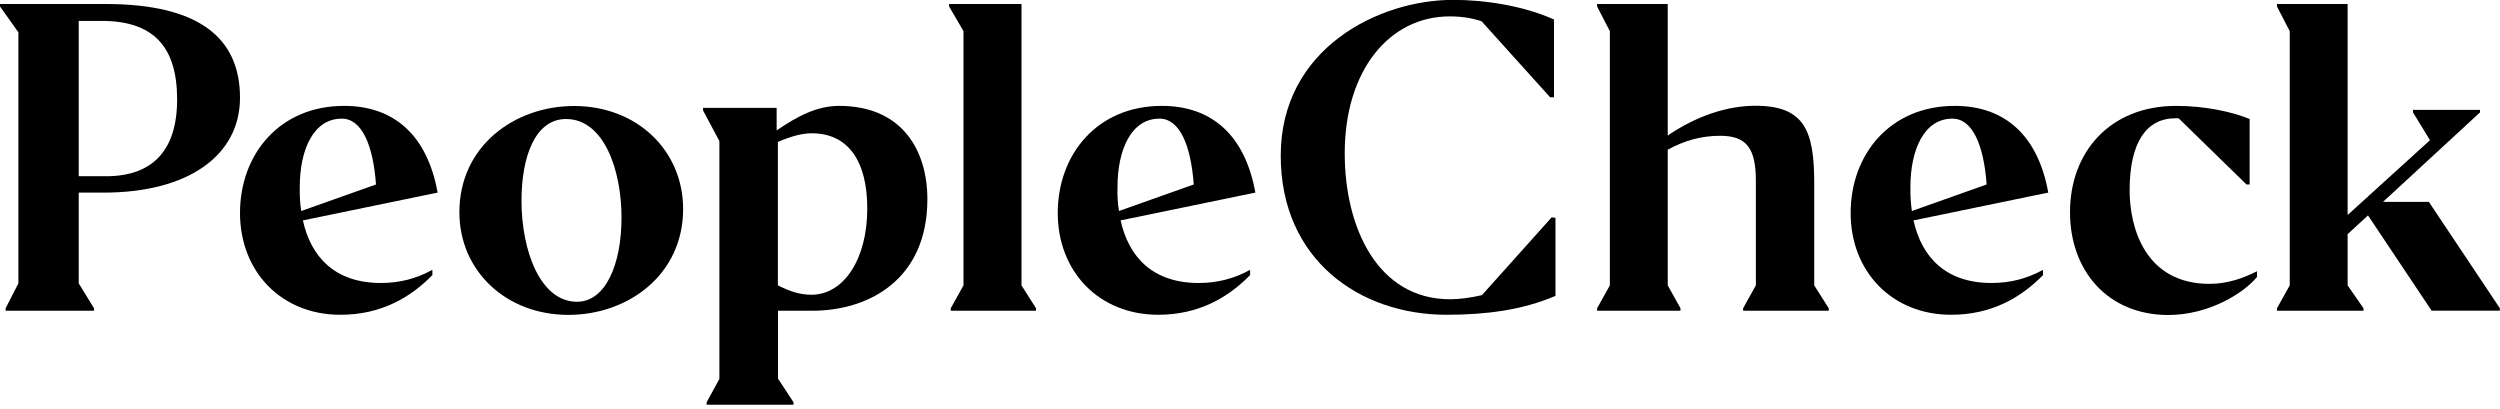
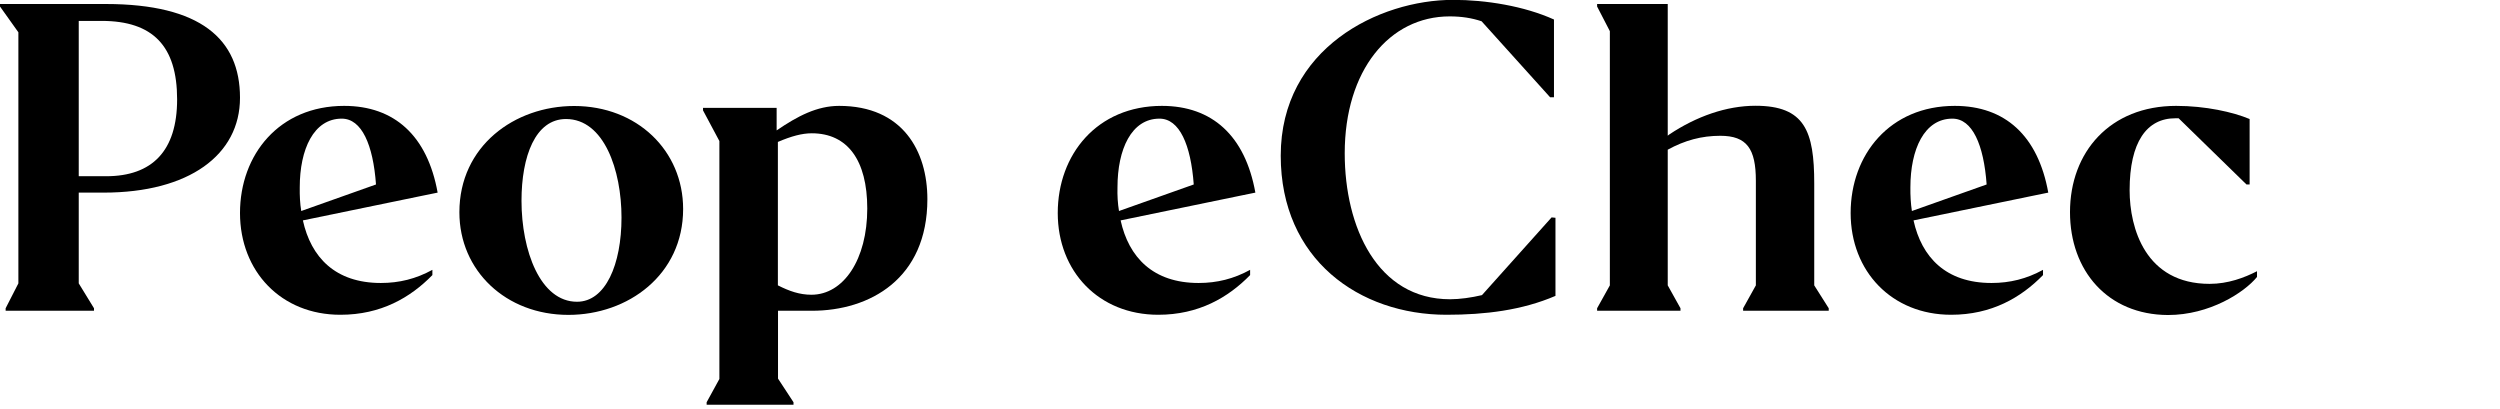
<svg xmlns="http://www.w3.org/2000/svg" width="171" height="28" viewBox="0 0 171 28" fill="none">
  <g clip-path="url(#clip0_510_17705)">
    <path d="M6.43 21.256H0.385V21.085L1.257 19.382V2.209L0 0.445V0.274H7.25C13.706 0.282 16.416 2.662 16.416 6.686C16.416 10.598 12.928 13.175 7.088 13.175H5.386V19.382L6.43 21.085V21.256ZM5.386 1.43V12.054H7.259C10.414 12.054 12.115 10.316 12.115 6.797C12.115 3.159 10.465 1.43 6.951 1.43H5.386Z" fill="black" />
    <path d="M16.416 14.57C16.416 10.572 19.101 7.242 23.538 7.242C26.975 7.242 29.233 9.28 29.934 13.175L28.848 13.397L20.717 15.075C21.272 17.592 22.923 19.356 26.052 19.356C27.309 19.356 28.454 19.073 29.575 18.457V18.816C28.07 20.357 26.052 21.53 23.29 21.53C19.238 21.539 16.416 18.568 16.416 14.57ZM20.605 14.433L25.718 12.618C25.522 9.905 24.744 8.115 23.376 8.115C21.452 8.115 20.503 10.213 20.503 12.815C20.494 13.372 20.52 13.928 20.605 14.433Z" fill="black" />
    <path d="M31.422 14.519C31.422 9.99 35.192 7.25 39.271 7.25C43.571 7.25 46.726 10.298 46.726 14.296C46.726 18.799 42.956 21.538 38.877 21.538C34.602 21.538 31.422 18.517 31.422 14.519ZM42.511 14.878C42.511 11.634 41.314 8.141 38.715 8.141C36.62 8.141 35.671 10.683 35.671 13.731C35.671 17.147 36.954 20.64 39.467 20.64C41.417 20.64 42.511 18.097 42.511 14.878Z" fill="black" />
    <path d="M54.259 27.685H48.334V27.514L49.206 25.922V9.648L48.086 7.55V7.379H53.122V8.92C54.55 7.944 55.883 7.242 57.397 7.242C61.757 7.242 63.433 10.35 63.433 13.62C63.433 19.073 59.492 21.256 55.533 21.256H53.216V25.896L54.276 27.514V27.685H54.259ZM59.321 14.262C59.321 10.966 57.978 9.117 55.524 9.117C54.858 9.117 54.131 9.314 53.207 9.708V19.518C53.985 19.912 54.687 20.16 55.499 20.16C57.696 20.16 59.321 17.755 59.321 14.262Z" fill="black" />
-     <path d="M65.903 2.132L64.92 0.445V0.274H69.87V19.519L70.862 21.085V21.256H65.031V21.085L65.903 19.519V2.132Z" fill="black" />
    <path d="M72.35 14.57C72.35 10.572 75.034 7.242 79.472 7.242C82.909 7.242 85.166 9.28 85.867 13.175L84.781 13.397L76.65 15.075C77.206 17.592 78.856 19.356 81.986 19.356C83.242 19.356 84.388 19.073 85.508 18.457V18.816C84.003 20.357 81.986 21.53 79.224 21.53C75.163 21.53 72.35 18.568 72.35 14.57ZM76.539 14.433L81.652 12.618C81.455 9.905 80.677 8.115 79.309 8.115C77.386 8.115 76.436 10.213 76.436 12.815C76.419 13.363 76.454 13.928 76.539 14.433Z" fill="black" />
    <path d="M98.939 21.53C92.988 21.53 87.602 17.755 87.602 10.649C87.602 3.296 94.33 -0.009 99.392 -0.009C101.624 -0.009 104.248 0.411 106.292 1.335V6.652H106.027L101.341 1.455C100.675 1.233 99.973 1.121 99.161 1.121C95.031 1.121 91.979 4.811 91.979 10.487C91.979 15.546 94.211 20.469 99.187 20.469C99.854 20.469 100.64 20.357 101.367 20.186L106.129 14.87L106.394 14.896V20.238C104.103 21.222 101.589 21.53 98.939 21.53Z" fill="black" />
    <path d="M114.945 21.256H109.242V21.085L110.114 19.519V2.132L109.242 0.445V0.274H114.073V9.28L114.184 9.194C116.031 7.962 118.091 7.234 120.075 7.234C123.452 7.234 124.094 8.972 124.094 12.55V19.519L125.085 21.085V21.256H119.229V21.085L120.101 19.519V12.362C120.101 10.179 119.485 9.288 117.672 9.288C116.39 9.288 115.244 9.597 114.073 10.239V19.519L114.945 21.085V21.256Z" fill="black" />
    <path d="M126.584 14.57C126.584 10.572 129.269 7.242 133.706 7.242C137.143 7.242 139.4 9.28 140.102 13.175L139.016 13.397L130.885 15.075C131.44 17.592 133.091 19.356 136.22 19.356C137.477 19.356 138.622 19.073 139.742 18.457V18.816C138.238 20.357 136.22 21.53 133.458 21.53C129.405 21.53 126.584 18.568 126.584 14.57ZM130.773 14.433L135.886 12.618C135.69 9.905 134.912 8.115 133.544 8.115C131.62 8.115 130.671 10.213 130.671 12.815C130.662 13.363 130.697 13.928 130.773 14.433Z" fill="black" />
    <path d="M141.588 14.51C141.588 10.401 144.324 7.242 148.847 7.242C150.856 7.242 152.729 7.662 153.874 8.141V12.618H153.66L149.018 8.09H148.796C146.838 8.09 145.666 9.708 145.666 13.012C145.666 15.615 146.752 19.416 151.138 19.416C152.395 19.416 153.515 18.996 154.379 18.551V18.945C153.515 20.006 151.138 21.547 148.291 21.547C144.161 21.53 141.588 18.517 141.588 14.51Z" fill="black" />
-     <path d="M161.663 21.256H155.746V21.085L156.618 19.519V2.132L155.746 0.445V0.274H160.577V14.707L166.211 9.588L165.049 7.688V7.516H169.631V7.688L162.997 13.809H166.134L170.991 21.085V21.248H166.322L161.971 14.733L160.577 16.017V19.519L161.663 21.085V21.256Z" fill="black" />
  </g>
  <defs>
    <clipPath id="clip0_510_17705">
      <rect width="171" height="27.686" fill="white" />
    </clipPath>
  </defs>
</svg>